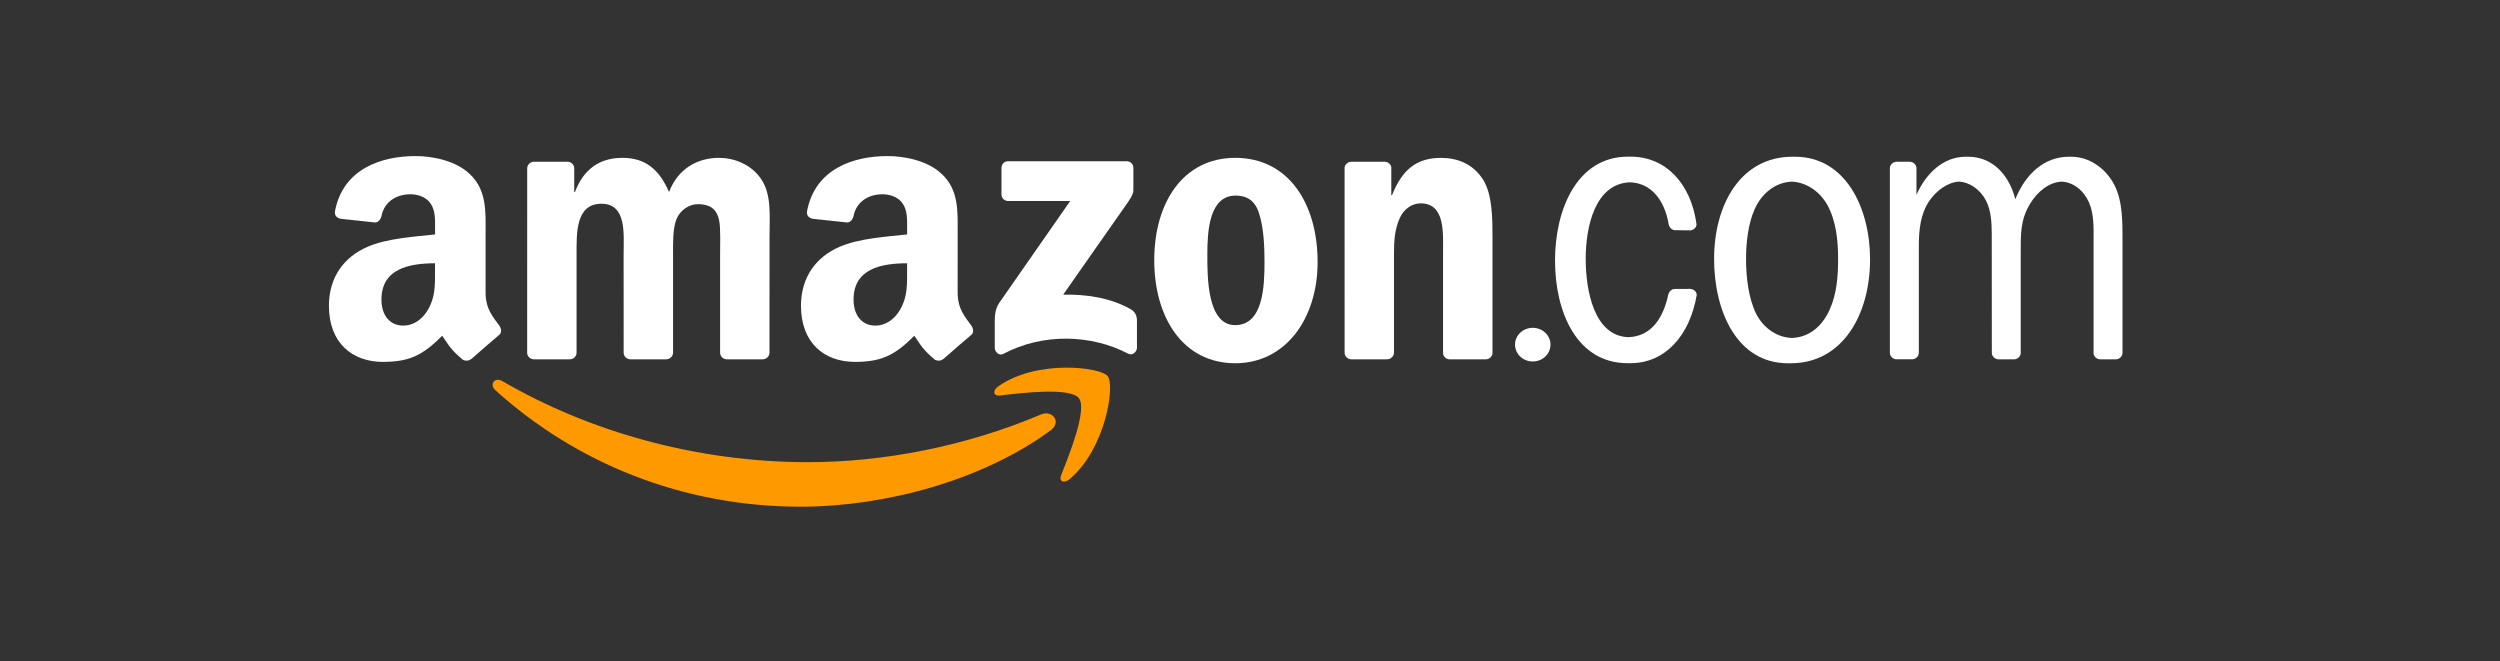
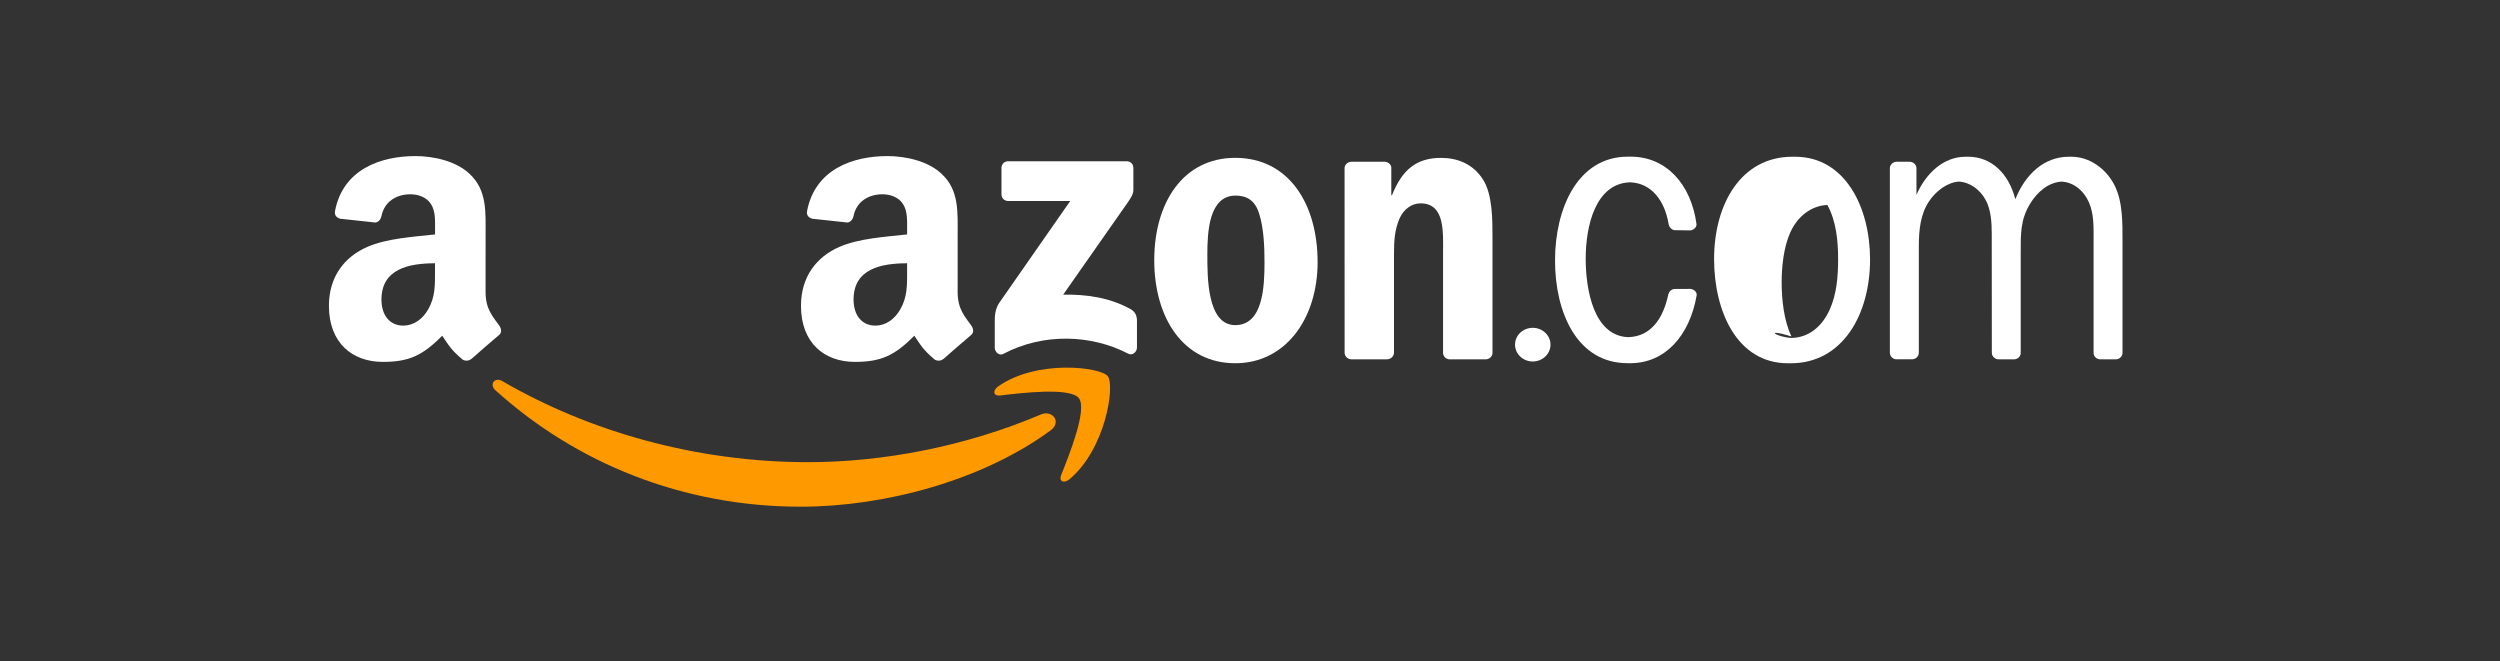
<svg xmlns="http://www.w3.org/2000/svg" version="1.1" id="Layer_1" x="0px" y="0px" viewBox="0 0 612 161.84" style="enable-background:new 0 0 612 161.84;" xml:space="preserve">
  <rect x="0" y="0" width="612" height="161.84" fill="#333333" stroke="none" />
  <style type="text/css">
	.st0{fill-rule:evenodd;clip-rule:evenodd;fill:#FF9900;}
	.st1{fill-rule:evenodd;clip-rule:evenodd;fill:#FFFFFF;}
	.st2{fill:#FFFFFF;}
</style>
  <g>
    <g>
      <path class="st0" d="M257.22,105.33c-16.55,12.21-40.54,18.71-61.2,18.71c-28.96,0-55.03-10.7-74.76-28.52    c-1.55-1.4-0.17-3.31,1.7-2.23c21.29,12.39,47.62,19.85,74.81,19.85c18.34,0,38.51-3.81,57.06-11.68    C257.62,100.28,259.96,103.31,257.22,105.33z" />
      <path class="st0" d="M264.11,97.47c-2.12-2.71-13.99-1.29-19.33-0.65c-1.62,0.19-1.87-1.22-0.41-2.24c9.47-6.65,25-4.73,26.8-2.51    c1.82,2.25-0.48,17.81-9.35,25.24c-1.37,1.14-2.66,0.53-2.06-0.98C261.75,111.35,266.23,100.18,264.11,97.47z" />
    </g>
    <g>
      <path class="st1" d="M245.16,47.58v-6.47c0-0.98,0.75-1.64,1.64-1.64l28.98,0c0.93,0,1.67,0.67,1.67,1.63l0,5.54    c-0.01,0.93-0.79,2.14-2.18,4.07l-15.01,21.43c5.57-0.13,11.47,0.7,16.53,3.55c1.14,0.64,1.45,1.59,1.54,2.52v6.9    c0,0.95-1.04,2.05-2.13,1.48c-8.92-4.67-20.76-5.18-30.62,0.06c-1.01,0.54-2.06-0.55-2.06-1.5V78.6c0-1.05,0.02-2.84,1.08-4.44    l17.39-24.95l-15.14,0C245.91,49.21,245.16,48.55,245.16,47.58z" />
-       <path class="st1" d="M139.45,87.96h-8.82c-0.84-0.05-1.51-0.69-1.58-1.49l0.01-45.25c0-0.91,0.76-1.63,1.7-1.63l8.21,0    c0.86,0.04,1.55,0.69,1.6,1.52v5.91h0.17c2.14-5.71,6.17-8.38,11.6-8.38c5.51,0,8.97,2.67,11.44,8.38    c2.14-5.71,6.99-8.38,12.18-8.38c3.7,0,7.74,1.52,10.2,4.95c2.8,3.81,2.22,9.33,2.22,14.19l-0.01,28.55c0,0.9-0.76,1.63-1.7,1.63    h-8.81c-0.88-0.06-1.58-0.76-1.58-1.62l0-23.99c0-1.9,0.17-6.67-0.25-8.47c-0.66-3.05-2.63-3.9-5.18-3.9    c-2.14,0-4.36,1.43-5.27,3.71c-0.91,2.29-0.82,6.09-0.82,8.66v23.98c0,0.9-0.76,1.63-1.7,1.63h-8.81    c-0.88-0.06-1.58-0.76-1.58-1.62l-0.01-23.99c0-5.05,0.82-12.47-5.43-12.47c-6.34,0-6.09,7.24-6.09,12.47l0,23.98    C141.16,87.24,140.39,87.96,139.45,87.96z" />
      <path class="st1" d="M302.39,38.64c13.08,0,20.16,11.24,20.16,25.52c0,13.81-7.82,24.76-20.16,24.76    c-12.84,0-19.83-11.24-19.83-25.23C282.56,49.59,289.64,38.64,302.39,38.64z M302.47,47.88c-6.5,0-6.91,8.85-6.91,14.38    c0,5.52-0.08,17.33,6.83,17.33c6.83,0,7.16-9.52,7.16-15.33c0-3.81-0.16-8.38-1.32-12C307.25,49.11,305.27,47.88,302.47,47.88z" />
      <path class="st1" d="M339.52,87.96h-8.78c-0.88-0.06-1.58-0.76-1.58-1.62l-0.01-45.26c0.07-0.83,0.8-1.48,1.69-1.48l8.18,0    c0.77,0.04,1.4,0.57,1.57,1.27v6.92h0.17c2.47-6.19,5.92-9.14,12.01-9.14c3.95,0,7.82,1.43,10.29,5.33    c2.3,3.62,2.3,9.71,2.3,14.09v28.47c-0.1,0.8-0.82,1.43-1.69,1.43h-8.84c-0.82-0.05-1.47-0.65-1.57-1.43V61.97    c0-4.95,0.58-12.19-5.51-12.19c-2.14,0-4.12,1.43-5.1,3.62c-1.23,2.76-1.4,5.52-1.4,8.57v24.36    C341.22,87.24,340.46,87.96,339.52,87.96z" />
      <path class="st1" d="M370.88,84.37c0-2.28,1.94-4.12,4.34-4.12c2.4,0,4.34,1.85,4.34,4.12c0,2.28-1.94,4.12-4.34,4.12    C372.82,88.49,370.88,86.65,370.88,84.37z" />
      <path class="st2" d="M464.28,87.97c-0.91-0.03-1.64-0.74-1.64-1.63V41.09c0.06-0.8,0.74-1.43,1.58-1.49l3.24,0    c0.89,0,1.62,0.65,1.69,1.49v6.6c2.3-5.23,6.59-9.32,12.01-9.32l0.34,0l0.33,0c5.75,0,9.96,4.24,11.52,10.4    c2.44-6.08,7.03-10.4,13.08-10.4l0.31,0l0.35,0c4.28,0,8.39,2.76,10.53,6.95c2.06,4,1.97,9.33,1.97,13.81l0,27.22    c0,0.87-0.7,1.57-1.58,1.62h-3.87c-0.83-0.03-1.52-0.62-1.63-1.4V59.12c0-3.24,0.16-6.67-1.15-9.62c-1.35-3.02-3.91-4.9-6.66-5.04    c-3.08,0.15-5.9,2.39-7.73,5.42c-2.39,3.9-2.3,7.43-2.3,12v24.7c-0.11,0.75-0.76,1.34-1.57,1.39h-3.85    c-0.91-0.03-1.65-0.74-1.65-1.63l-0.02-29.03c0-2.67-0.16-5.81-1.4-8.19c-1.42-2.74-3.98-4.52-6.65-4.66    c-2.78,0.16-5.58,2.28-7.25,4.75c-2.14,3.14-2.55,7.05-2.55,11.04l0,26.08c0,0.87-0.7,1.57-1.58,1.62H464.28z" />
-       <path class="st2" d="M437.71,88.93c-12.51,0-18.1-12.76-18.1-25.52c0-13.43,6.58-25.04,19.17-25.04l0.32,0l0.34,0    c12.26,0,18.35,12.38,18.35,25.14c0,13.52-6.75,25.42-19.42,25.42l-0.32,0L437.71,88.93z M438.63,82.73    c4.12-0.13,7.36-2.68,9.28-6.94c1.73-3.81,2.06-8.19,2.06-12.38c0-4.57-0.49-9.33-2.63-13.23c-1.92-3.41-5.22-5.58-8.72-5.71    c-3.9,0.14-7.37,2.78-9.13,6.85c-1.56,3.52-2.06,8.19-2.06,12.09c0,4.38,0.58,9.43,2.39,13.23    C431.58,80.25,434.97,82.6,438.63,82.73z" />
+       <path class="st2" d="M437.71,88.93c-12.51,0-18.1-12.76-18.1-25.52c0-13.43,6.58-25.04,19.17-25.04l0.32,0l0.34,0    c12.26,0,18.35,12.38,18.35,25.14c0,13.52-6.75,25.42-19.42,25.42l-0.32,0L437.71,88.93z M438.63,82.73    c4.12-0.13,7.36-2.68,9.28-6.94c1.73-3.81,2.06-8.19,2.06-12.38c0-4.57-0.49-9.33-2.63-13.23c-3.9,0.14-7.37,2.78-9.13,6.85c-1.56,3.52-2.06,8.19-2.06,12.09c0,4.38,0.58,9.43,2.39,13.23    C431.58,80.25,434.97,82.6,438.63,82.73z" />
      <path class="st2" d="M398.62,82.54c5.62-0.18,8.56-4.68,9.79-10.51c0.24-0.73,0.8-1.29,1.62-1.29l3.71-0.02    c0.88,0.05,1.68,0.72,1.61,1.53c-1.71,9.92-7.71,16.66-16.24,16.66l-0.34,0l-0.32,0c-12.43,0-17.78-12.47-17.78-25.14    c0-12.57,5.43-25.42,17.86-25.42l0.33,0l0.34,0c8.62,0,14.78,6.64,16.11,16.57c0,0.74-0.69,1.39-1.5,1.48l-3.89-0.05    c-0.81-0.12-1.34-0.82-1.46-1.6c-0.94-5.54-4.12-9.95-9.43-10.12c-8.45,0.27-10.85,10.67-10.85,18.66    C388.17,71.02,390.18,82.26,398.62,82.54z" />
      <path class="st1" d="M222.06,66.35c0,3.44,0.08,6.3-1.65,9.35c-1.4,2.48-3.63,4.01-6.1,4.01c-3.38,0-5.36-2.58-5.36-6.39    c0-7.51,6.74-8.87,13.11-8.87V66.35z M230.95,87.85c-0.58,0.52-1.42,0.56-2.08,0.21c-2.93-2.43-3.45-3.56-5.05-5.88    c-4.84,4.93-8.27,6.41-14.54,6.41c-7.42,0-13.2-4.58-13.2-13.74c0-7.16,3.88-12.02,9.4-14.41c4.78-2.1,11.46-2.48,16.58-3.05    v-1.15c0-2.1,0.17-4.58-1.07-6.39c-1.07-1.62-3.13-2.29-4.95-2.29c-3.36,0-6.35,1.72-7.09,5.29c-0.15,0.79-0.73,1.58-1.53,1.62    l-8.54-0.92c-0.72-0.16-1.52-0.74-1.32-1.84c1.96-10.37,11.33-13.5,19.71-13.5c4.29,0,9.9,1.15,13.28,4.39    c4.29,4.01,3.88,9.35,3.88,15.17V71.5c0,4.13,1.72,5.94,3.33,8.17c0.56,0.8,0.69,1.76-0.03,2.34c-1.8,1.51-5,4.29-6.76,5.86    L230.95,87.85z" />
      <path class="st1" d="M106.49,66.35c0,3.44,0.08,6.3-1.65,9.35c-1.4,2.48-3.63,4.01-6.1,4.01c-3.38,0-5.36-2.58-5.36-6.39    c0-7.51,6.74-8.87,13.11-8.87V66.35z M115.38,87.85c-0.58,0.52-1.43,0.56-2.08,0.21c-2.93-2.43-3.45-3.56-5.05-5.88    c-4.84,4.93-8.27,6.41-14.53,6.41c-7.42,0-13.2-4.58-13.2-13.74c0-7.16,3.88-12.02,9.4-14.41c4.78-2.1,11.46-2.48,16.58-3.05    v-1.15c0-2.1,0.17-4.58-1.07-6.39c-1.07-1.62-3.13-2.29-4.95-2.29c-3.36,0-6.35,1.72-7.09,5.29c-0.15,0.79-0.73,1.58-1.53,1.62    l-8.54-0.92c-0.72-0.16-1.52-0.74-1.32-1.84c1.96-10.37,11.32-13.5,19.71-13.5c4.29,0,9.9,1.15,13.28,4.39    c4.29,4.01,3.88,9.35,3.88,15.17V71.5c0,4.13,1.72,5.94,3.33,8.17c0.56,0.8,0.69,1.76-0.03,2.34c-1.8,1.51-5,4.29-6.76,5.86    L115.38,87.85z" />
    </g>
  </g>
</svg>